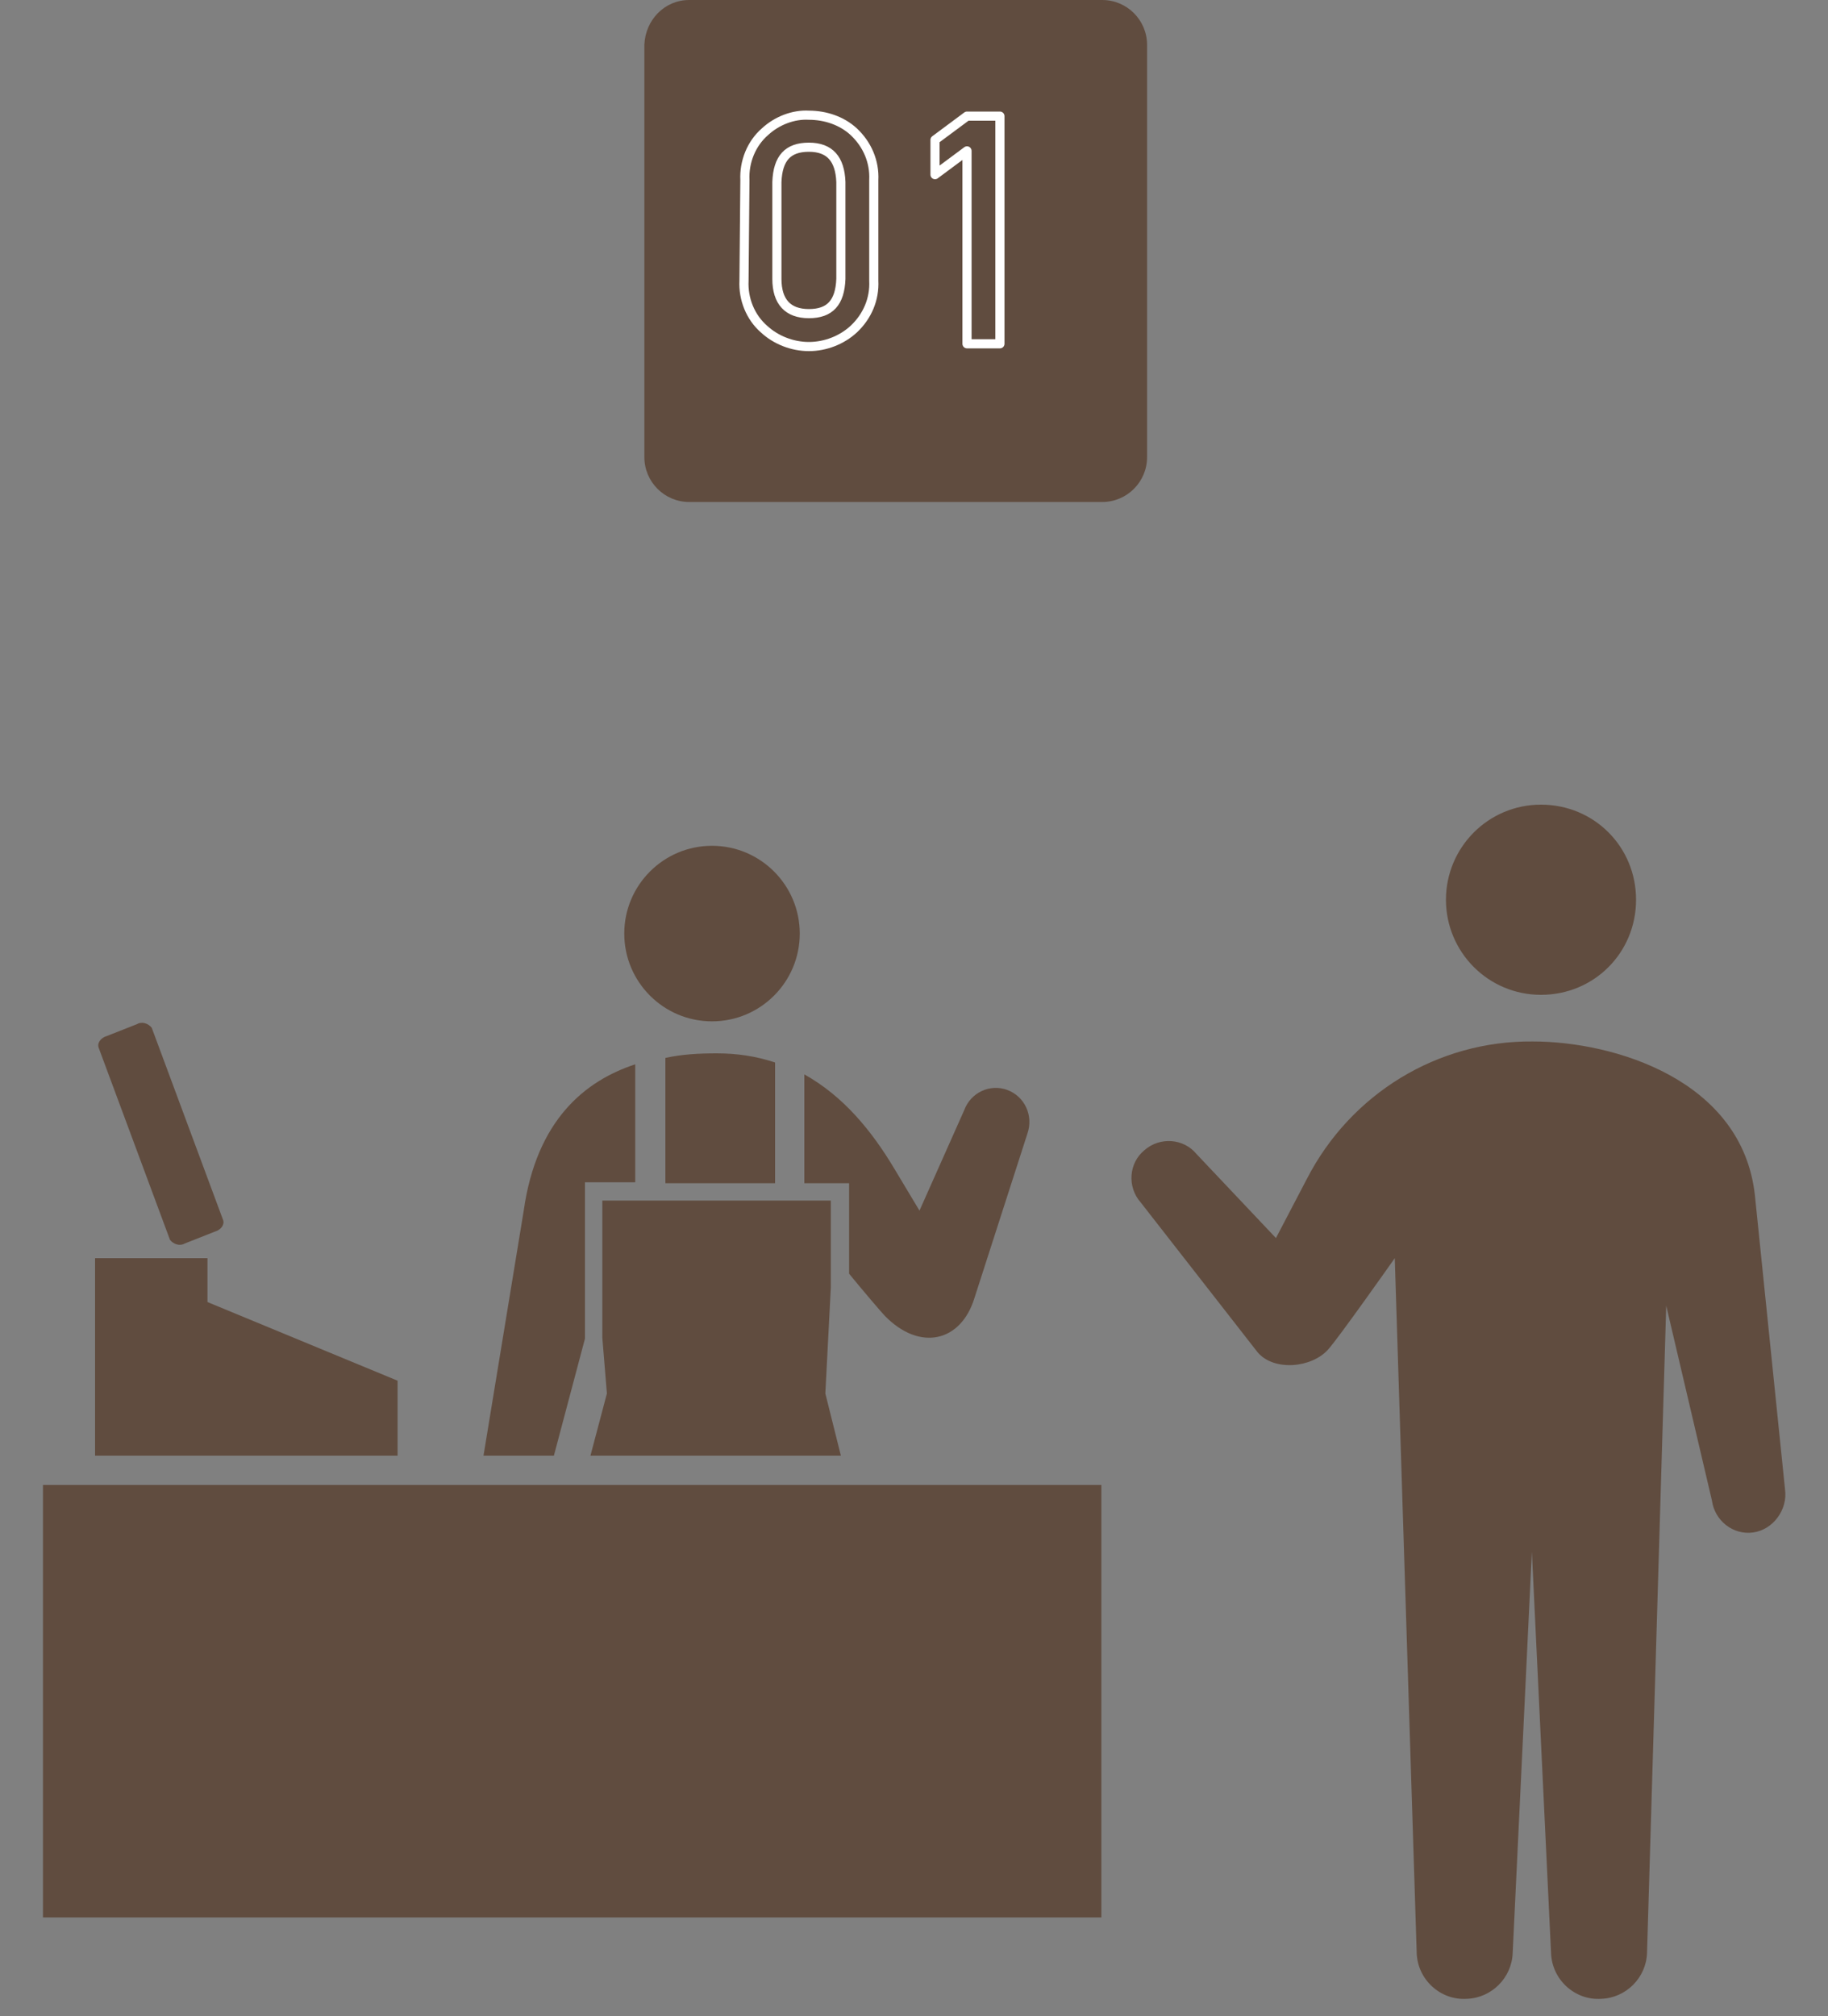
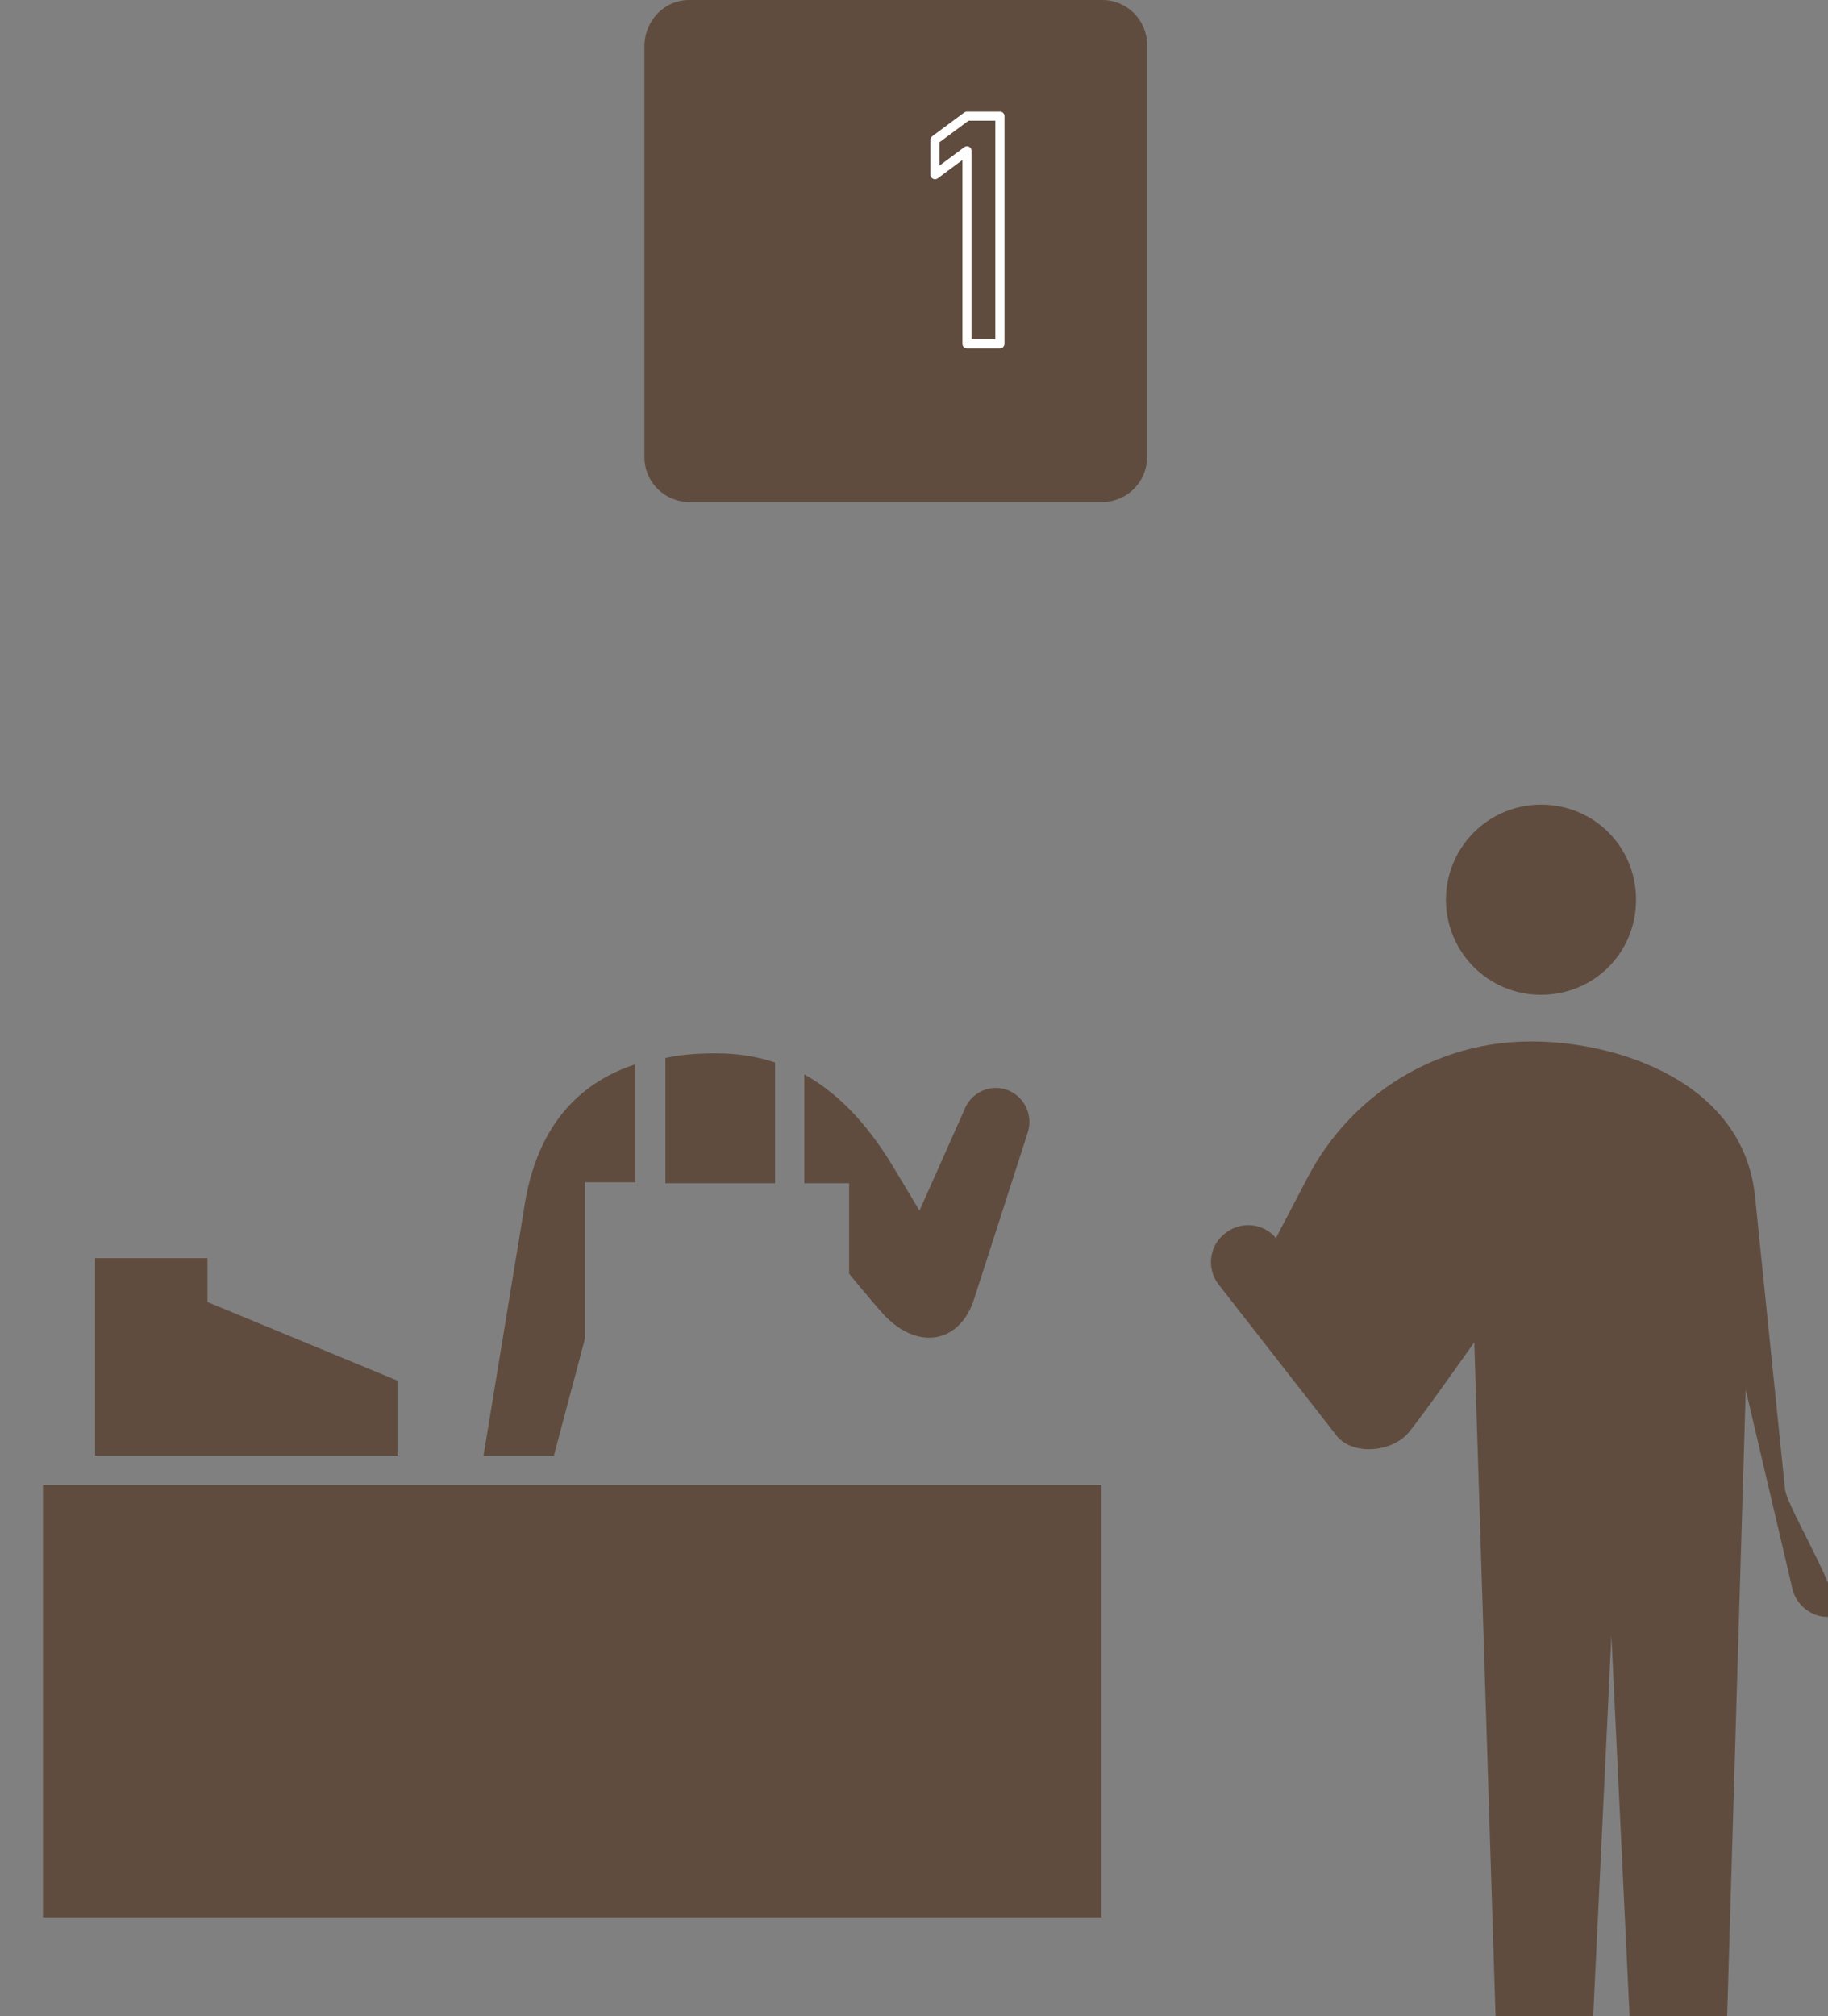
<svg xmlns="http://www.w3.org/2000/svg" version="1.1" id="レイヤー_1" x="0px" y="0px" width="200px" height="220.5px" viewBox="0 0 200 220.5" style="enable-background:new 0 0 200 220.5;" xml:space="preserve">
  <rect x="0" y="0" width="200" height="220.5" fill="#808080" stroke="none" />
  <style type="text/css">
	.st0{fill:#604C3F;}
	.st1{fill:none;stroke:#FFFFFF;stroke-linecap:round;stroke-linejoin:round;}
	.st2{fill:none;}
</style>
  <g id="レイヤー_2_1_">
    <g id="デザイン">
      <path class="st0" d="M75.4,0h45.2c2.7,0,4.9,2.2,4.9,4.9V50c0,2.7-2.2,4.9-4.9,4.9H75.4c-2.7,0-4.9-2.2-4.9-4.9V4.9    C70.6,2.2,72.7,0,75.4,0z" />
-       <path class="st1" d="M81.5,19.7c-0.1-2,0.7-4,2.2-5.3c1.3-1.2,3.1-1.9,4.8-1.8c1.8,0,3.6,0.6,4.9,1.8c1.5,1.4,2.3,3.3,2.2,5.3v11    c0.1,2-0.7,3.9-2.2,5.3c-1.3,1.2-3.1,1.9-4.9,1.9c-1.8,0-3.6-0.7-4.9-1.9c-1.5-1.3-2.3-3.3-2.2-5.3L81.5,19.7z M92,19.9    c-0.1-2.5-1.2-3.8-3.5-3.8c-2.3,0-3.4,1.2-3.5,3.8v10.6c0,2.5,1.2,3.8,3.5,3.8c2.3,0,3.4-1.2,3.5-3.8L92,19.9z" />
      <path class="st1" d="M102.3,19.1v-3.8l3.5-2.6h3.6v24.9h-3.6V16.5L102.3,19.1z" />
      <rect x="4.7" y="162.4" class="st0" width="115.8" height="47.3" />
      <polygon class="st0" points="10.4,137.6 10.4,159.2 43.5,159.2 43.5,151 22.7,142.4 22.7,137.6   " />
-       <path class="st0" d="M20.2,136c-0.5,0.3-1.2,0.1-1.6-0.4l-7.8-21c-0.2-0.5,0.2-1.1,0.9-1.3L15,112c0.5-0.3,1.2-0.1,1.6,0.4l7.8,21    c0.2,0.5-0.2,1.1-0.9,1.3L20.2,136z" />
-       <polygon class="st0" points="90.9,140.8 90.9,131.3 65.9,131.3 65.9,146.3 66.4,152.4 64.6,159.2 92,159.2 90.3,152.4   " />
      <path class="st0" d="M72.8,129.4h12v-13.2c-2.1-0.7-4.2-1-6.4-1c-1.9,0-3.8,0.1-5.6,0.5V129.4z" />
      <path class="st0" d="M69.5,116.4c-5.5,1.8-10.8,6.1-12.2,16l-4.4,26.8h7.7l3.4-12.8v-17.1h5.5V116.4z" />
      <path class="st0" d="M110.2,119.2c-1.9-0.7-4,0.3-4.7,2.2l-4.9,11l-2.7-4.5c-2.5-4.2-5.6-8-9.9-10.4v11.9h4.9v9.9    c1.3,1.6,3.6,4.3,3.9,4.6c3.8,3.9,8.3,2.9,9.8-1.9l5.8-18C113.1,122,112.1,119.9,110.2,119.2z" />
-       <path class="st0" d="M87.5,102.1c0,5.3-4.3,9.6-9.6,9.6c-5.3,0-9.6-4.3-9.6-9.6s4.3-9.6,9.6-9.6c0,0,0,0,0,0    C83.2,92.5,87.5,96.8,87.5,102.1z" />
      <path class="st0" d="M158.2,98.4c0,5.7,4.6,10.4,10.4,10.4s10.4-4.6,10.4-10.4s-4.6-10.4-10.4-10.4S158.2,92.7,158.2,98.4    L158.2,98.4z" />
-       <path class="st0" d="M195.3,162.9l-3.3-32.2c-1.4-12.6-15.4-16.8-24.3-16.8c-10.4-0.1-19.9,5.7-24.7,15l-3.4,6.5l-8.7-9.2    c-1.4-1.7-4-1.9-5.7-0.4c-1.7,1.4-1.9,4-0.4,5.7l0,0l12.8,16.4c1.8,2.1,5.9,1.7,7.7-0.3c1.1-1.2,7.3-10,7.3-10l2.4,76    c0.1,2.9,2.6,5.2,5.5,5c2.7-0.1,4.9-2.3,5-5l2.1-43.9l2.1,43.9c0.1,2.9,2.6,5.2,5.5,5c2.7-0.1,4.9-2.3,5-5l2.1-70.8l5,21.3    c0.3,2.2,2.3,3.8,4.5,3.5S195.6,165.1,195.3,162.9L195.3,162.9z" />
+       <path class="st0" d="M195.3,162.9l-3.3-32.2c-1.4-12.6-15.4-16.8-24.3-16.8c-10.4-0.1-19.9,5.7-24.7,15l-3.4,6.5c-1.4-1.7-4-1.9-5.7-0.4c-1.7,1.4-1.9,4-0.4,5.7l0,0l12.8,16.4c1.8,2.1,5.9,1.7,7.7-0.3c1.1-1.2,7.3-10,7.3-10l2.4,76    c0.1,2.9,2.6,5.2,5.5,5c2.7-0.1,4.9-2.3,5-5l2.1-43.9l2.1,43.9c0.1,2.9,2.6,5.2,5.5,5c2.7-0.1,4.9-2.3,5-5l2.1-70.8l5,21.3    c0.3,2.2,2.3,3.8,4.5,3.5S195.6,165.1,195.3,162.9L195.3,162.9z" />
    </g>
  </g>
-   <rect y="0.5" class="st2" width="200" height="220" />
</svg>